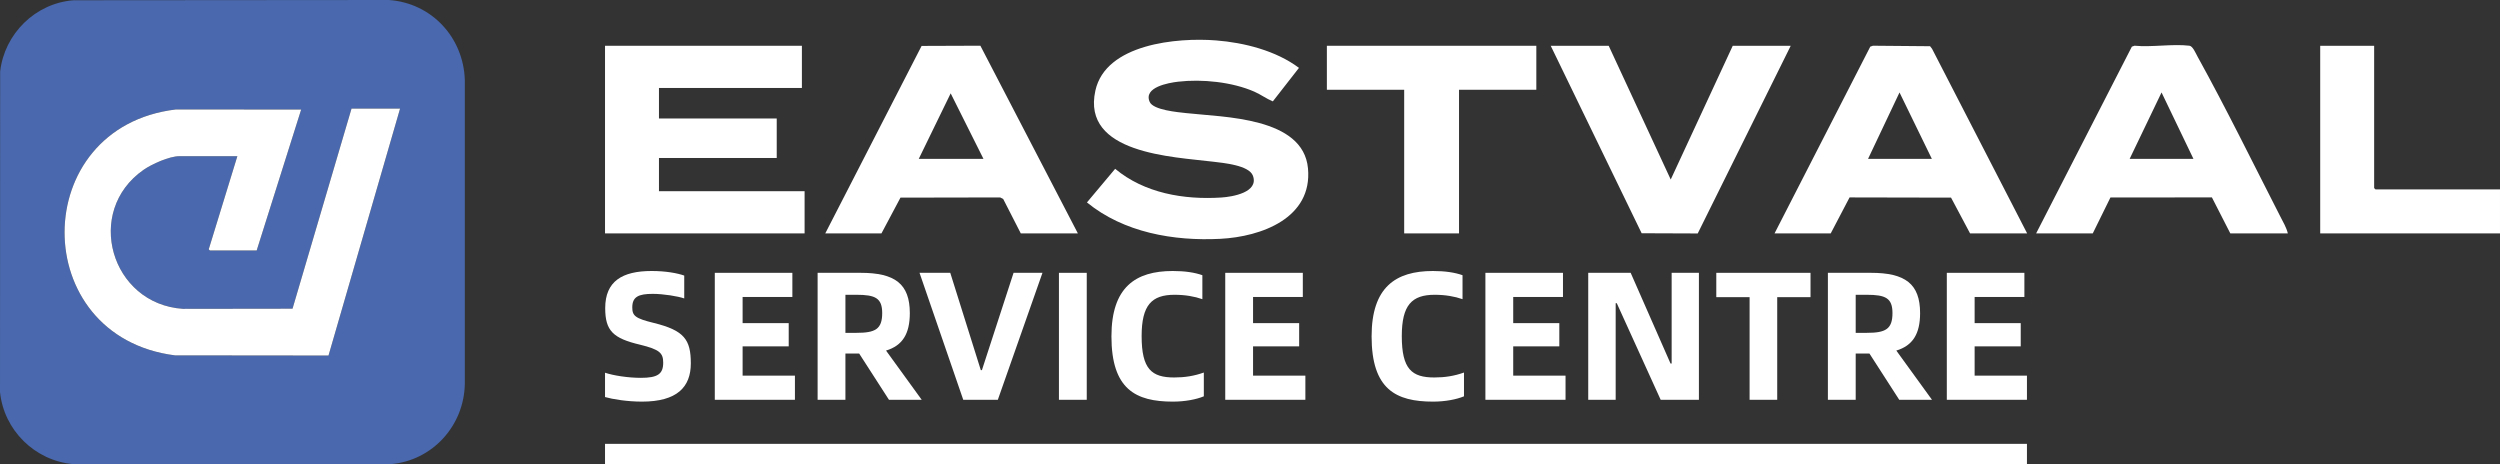
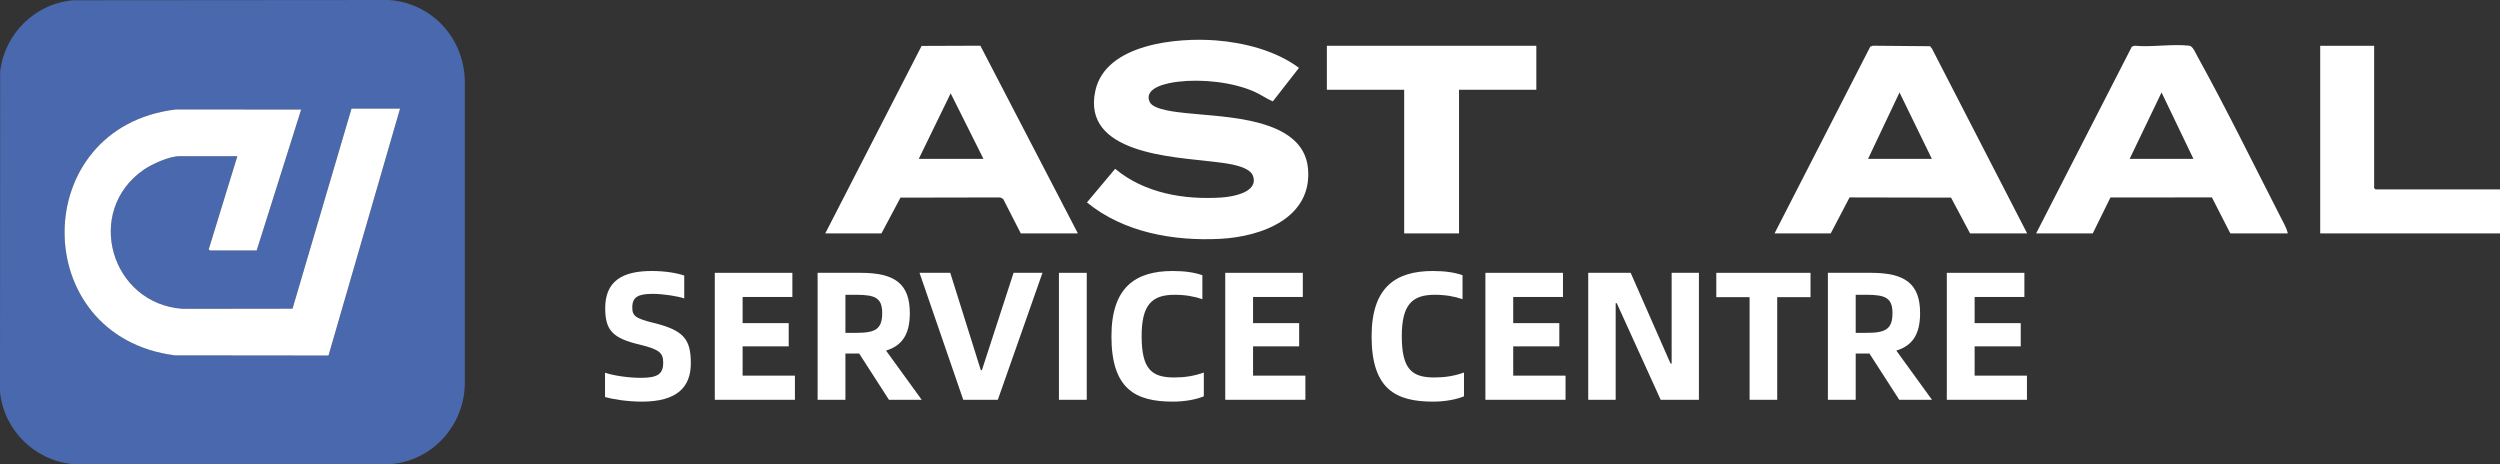
<svg xmlns="http://www.w3.org/2000/svg" id="Layer_2" width="7123.67" height="1322.57" viewBox="0 0 7123.67 1322.57">
  <rect x="0" y="0" width="7123.67" height="1322.57" fill="#333333" stroke="none" />
  <g id="Layer_1-2">
    <path d="M209.63.74l898.3-.74c122.4,8.42,213.32,107.4,216.58,228.81v864.82c-1.92,118.96-92.04,219.11-211.33,228.94H208.76c-109.4-9.58-198-96.82-208.76-205.93L.43,203.67C12.72,96.12,100.93,9,209.63.74ZM1139.97,309.49h-138.32l-168.11,570.11-312.28.43c-205.75-13.79-282.11-277.82-112.13-396.12,23.62-16.44,73.45-38.84,101.99-38.84h165.22l-80.94,263.31c-2.11,1.67,2.47,5.29,2.82,5.29h133.2l126.79-401.59-357.43-.12c-421.27,50.34-422.83,647.49-2.13,700.67l437.41.48,203.92-703.61Z" style="fill:#4968ad;" />
    <path d="M1139.97,309.49l-203.92,703.61-437.41-.48c-420.7-53.18-419.14-650.33,2.13-700.67l357.43.12-126.79,401.59h-133.2c-.35,0-4.93-3.62-2.82-5.29l80.94-263.31h-165.22c-28.54,0-78.37,22.4-101.99,38.84-169.98,118.3-93.62,382.33,112.13,396.12l312.28-.43,168.11-570.11h138.32Z" style="fill:#fff;" />
    <polygon points="4377.72 130.43 4377.72 255.77 4157.43 255.77 4157.43 665.06 4001.18 665.06 4001.18 255.77 3780.89 255.77 3780.89 130.43 4377.72 130.43" style="fill:#fff;" />
-     <polygon points="2284.97 130.43 2284.97 250.66 1877.69 250.66 1877.69 337.63 2213.25 337.63 2213.25 450.18 1877.69 450.18 1877.69 544.83 2292.65 544.83 2292.65 665.06 1724 665.06 1724 130.43 2284.97 130.43" style="fill:#fff;" />
-     <path d="M3626.94,288.84c-18.4-7.48-34.35-19.55-52.61-27.58-62.98-27.69-149.18-36.47-217.34-28.47-27.22,3.19-99.66,15.71-80.91,57.73,10.35,23.2,80.41,29.12,103.95,31.76,106.92,11.96,333.38,11.04,347.03,157.37,13.24,141.91-133.13,194.88-249.58,200.88-133.16,6.87-275.3-17.85-380.25-103.71l80.39-95.81c83.47,69.59,196,88.62,302.41,81.83,31.59-2.02,107.52-14.64,90.14-62.1-11.03-30.1-84.93-36.49-113.6-40.02-114.17-14.05-375.01-22.41-335.34-202.48,29.44-133.63,233.62-151.63,343.31-143.13,81.02,6.27,171.46,29.32,236.85,78.28l-74.44,95.45Z" style="fill:#fff;" />
+     <path d="M3626.94,288.84c-18.4-7.48-34.35-19.55-52.61-27.58-62.98-27.69-149.18-36.47-217.34-28.47-27.22,3.19-99.66,15.71-80.91,57.73,10.35,23.2,80.41,29.12,103.95,31.76,106.92,11.96,333.38,11.04,347.03,157.37,13.24,141.91-133.13,194.88-249.58,200.88-133.16,6.87-275.3-17.85-380.25-103.71l80.39-95.81c83.47,69.59,196,88.62,302.41,81.83,31.59-2.02,107.52-14.64,90.14-62.1-11.03-30.1-84.93-36.49-113.6-40.02-114.17-14.05-375.01-22.41-335.34-202.48,29.44-133.63,233.62-151.63,343.31-143.13,81.02,6.27,171.46,29.32,236.85,78.28l-74.44,95.45" style="fill:#fff;" />
    <path d="M2351.57,665.06l274.49-534.21,167.48-.61,277.82,534.82h-162.66l-50.21-98.22-8.55-4.25-284.07.56-54.2,101.91h-160.09ZM2802.39,452.74l-93.47-186.76-90.96,186.76h184.43Z" style="fill:#fff;" />
-     <polygon points="5102.63 130.43 4837.62 665.24 4677.83 664.64 4418.71 130.43 4583.93 130.43 4760.67 511.53 4937.42 130.43 5102.63 130.43" style="fill:#fff;" />
    <path d="M5776.31,665.06h-162.66l-54.2-101.91-289.15-.6-53.69,102.51h-160.09l272.77-532.1,7.57-2.67,162.82,1.41,5.6,7.2,271.03,526.16ZM5504.79,452.74l-92.18-189.29-89.68,189.29h181.87Z" style="fill:#fff;" />
    <path d="M6519.15,665.06h-163.94l-52.41-102.51-289.12.09-50.39,102.42h-161.38l272.76-532.1,7.58-2.67c49.23,4.72,108.6-5.77,156.55,0,9.45,1.14,17.84,21.53,22.96,30.79,81.52,147.43,158.64,304.89,235.66,455.33,7.89,15.41,17.84,32.22,21.72,48.66ZM6250.19,452.74l-90.93-189.32-90.93,189.32h181.87Z" style="fill:#fff;" />
    <path d="M6765.05,130.43v405.45c0,.27,3.57,3.84,3.84,3.84h354.77v125.34h-512.3V130.43h153.69Z" style="fill:#fff;" />
    <path d="M1724,1131.37v-69.33c22.94,7.82,65.16,14.6,102.18,14.6,47.96,0,63.6-10.95,63.6-43.27,0-27.63-10.42-37.53-65.68-51.09-77.15-18.25-99.57-39.62-99.57-104.26,0-76.63,48.48-105.83,132.41-105.83,40.66,0,73.5,6.25,92.79,13.03v65.16c-17.72-6.25-59.43-13.03-89.66-13.03-40.66,0-58.39,8.34-58.39,38.58,0,23.98,8.34,31.28,61.51,44.31,86.54,21.37,105.3,47.44,105.3,115.21s-39.62,108.95-139.18,108.95c-42.23,0-83.41-6.78-105.3-13.03Z" style="fill:#fff;" />
    <path d="M2265.12,1070.38v68.81h-228.33v-361.78h221.03v68.81h-141.79v74.54h131.37v66.2h-131.37v83.41h149.09Z" style="fill:#fff;" />
    <path d="M2533.08,1139.19l-84.97-131.89h-39.1v131.89h-79.24v-361.78h123.03c96.96,0,139.71,31.28,139.71,114.68,0,59.95-21.37,92.79-67.77,106.87l101.65,140.23h-93.31ZM2440.81,948.4c53.18,0,72.98-10.42,72.98-56.3,0-42.75-19.81-52.13-72.98-52.13h-31.8v108.43h31.8Z" style="fill:#fff;" />
    <path d="M2620.16,777.41h87.58l87.06,277.33h3.13l90.18-277.33h82.37l-127.2,361.78h-98.53l-124.59-361.78Z" style="fill:#fff;" />
    <path d="M3017.41,777.41h79.24v361.78h-79.24v-361.78Z" style="fill:#fff;" />
    <path d="M3167.03,958.3c0-139.71,68.29-186.1,174.63-186.1,34.41,0,62.56,4.17,84.45,11.99v68.29c-22.42-7.82-49-12.51-79.24-12.51-65.16,0-93.83,29.19-93.83,117.82,0,94.35,28.67,117.81,92.79,117.81,29.71,0,56.82-4.17,84.45-14.07v67.77c-21.37,8.86-53.69,15.12-88.1,15.12-105.83,0-175.16-34.93-175.16-186.11Z" style="fill:#fff;" />
    <path d="M3719.62,1070.38v68.81h-228.33v-361.78h221.03v68.81h-141.79v74.54h131.37v66.2h-131.37v83.41h149.09Z" style="fill:#fff;" />
    <path d="M3908.35,958.3c0-139.71,68.29-186.1,174.63-186.1,34.41,0,62.56,4.17,84.45,11.99v68.29c-22.42-7.82-49-12.51-79.24-12.51-65.16,0-93.83,29.19-93.83,117.82,0,94.35,28.67,117.81,92.79,117.81,29.71,0,56.82-4.17,84.45-14.07v67.77c-21.37,8.86-53.69,15.12-88.1,15.12-105.83,0-175.16-34.93-175.16-186.11Z" style="fill:#fff;" />
    <path d="M4460.94,1070.38v68.81h-228.33v-361.78h221.03v68.81h-141.79v74.54h131.37v66.2h-131.37v83.41h149.09Z" style="fill:#fff;" />
    <path d="M4525.6,777.41h120.94l113.64,258.56h3.13v-258.56h77.68v361.78h-108.95l-125.11-275.25h-3.13v275.25h-78.19v-361.78Z" style="fill:#fff;" />
    <path d="M5158.99,846.74h-94.88v292.45h-78.71v-292.45h-94.88v-69.33h268.47v69.33Z" style="fill:#fff;" />
    <path d="M5411.83,1139.19l-84.97-131.89h-39.1v131.89h-79.24v-361.78h123.03c96.96,0,139.71,31.28,139.71,114.68,0,59.95-21.37,92.79-67.77,106.87l101.65,140.23h-93.31ZM5319.56,948.4c53.18,0,72.98-10.42,72.98-56.3,0-42.75-19.81-52.13-72.98-52.13h-31.8v108.43h31.8Z" style="fill:#fff;" />
    <path d="M5775.72,1070.38v68.81h-228.33v-361.78h221.03v68.81h-141.79v74.54h131.37v66.2h-131.37v83.41h149.09Z" style="fill:#fff;" />
-     <rect x="1724" y="1264.74" width="4051.72" height="57.83" style="fill:#fff;" />
  </g>
</svg>